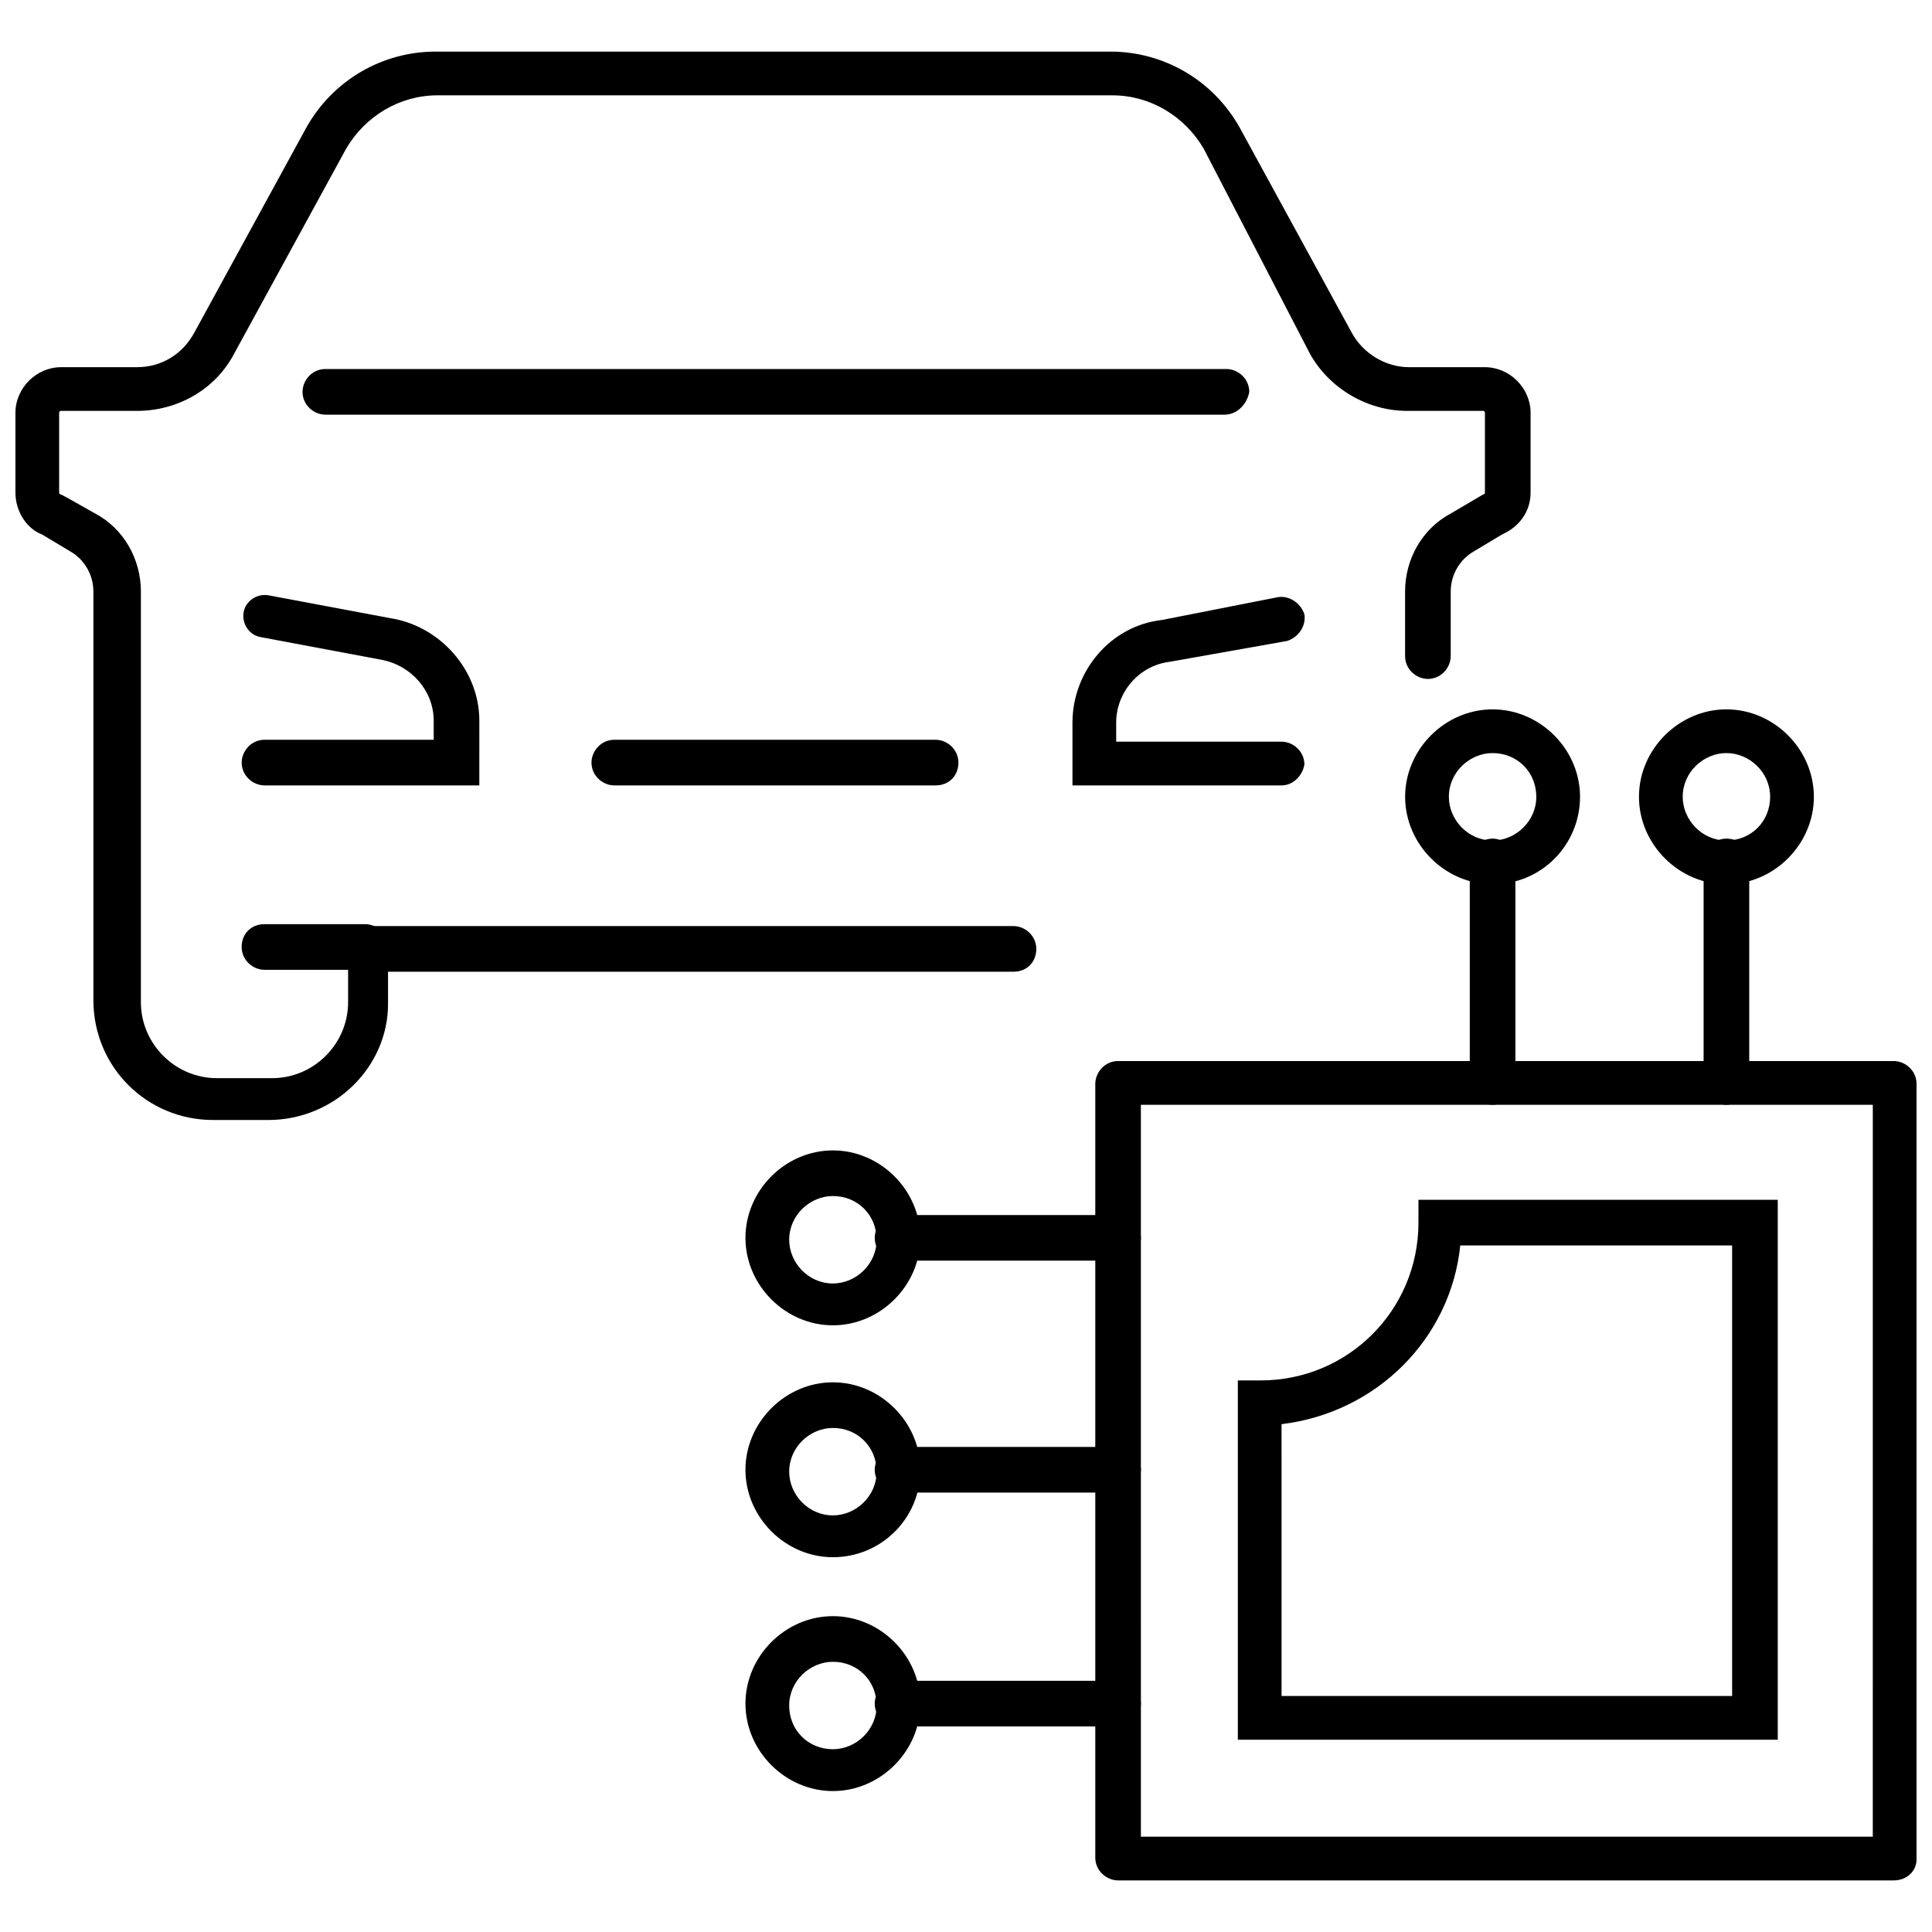
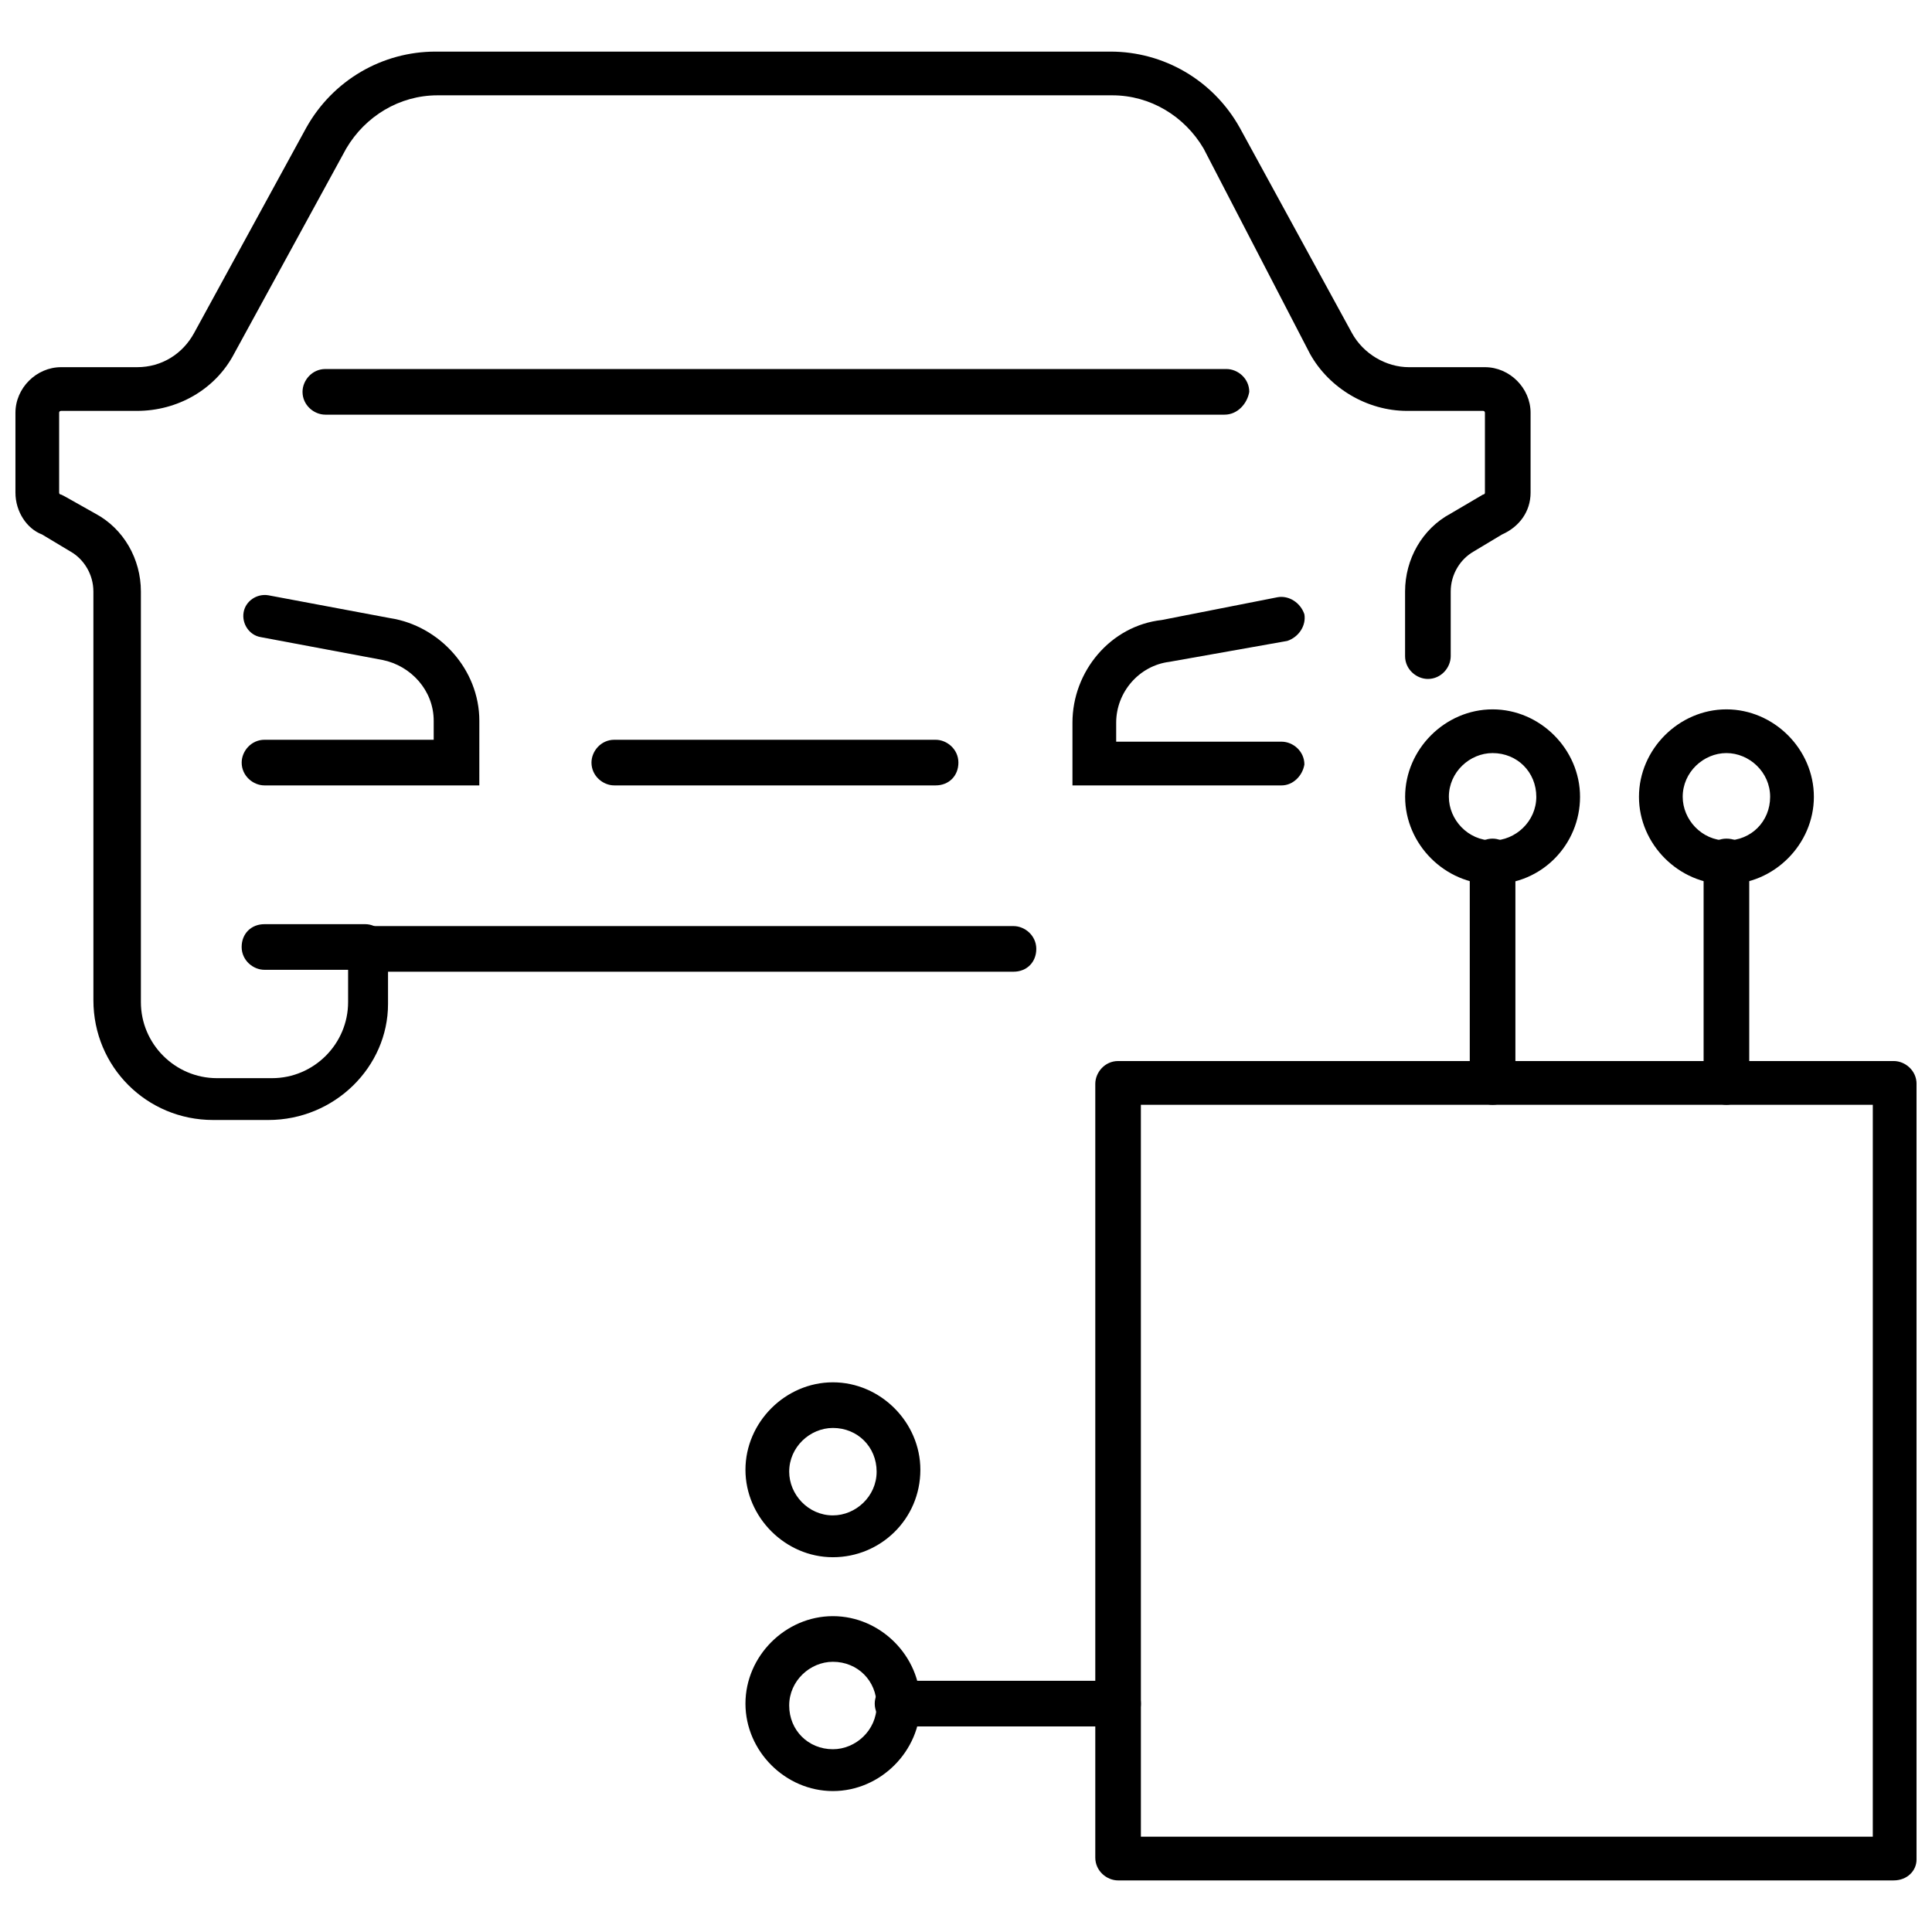
<svg xmlns="http://www.w3.org/2000/svg" width="800px" height="800px" version="1.1" viewBox="144 144 512 512">
  <defs>
    <clipPath id="b">
      <path d="m148.09 157h401.91v284h-401.91z" />
    </clipPath>
    <clipPath id="a">
      <path d="m434 425h217.9v218h-217.9z" />
    </clipPath>
  </defs>
  <path d="m270.52 352.14h-56.426c-3.023 0-6.047-2.519-6.047-6.047 0-3.023 2.519-6.047 6.047-6.047l44.84 0.004v-5.039c0-8.062-6.047-14.609-13.602-16.121l-32.242-6.047c-3.023-0.504-5.039-3.527-4.535-6.551 0.504-3.023 3.527-5.039 6.551-4.535l32.242 6.047c13.098 2.016 23.68 13.602 23.68 27.207l-0.004 17.129z" />
  <g clip-path="url(#b)">
    <path d="m215.1 440.81h-14.609c-17.633 0-31.738-14.105-31.738-31.738l-0.004-108.32c0-4.535-2.519-8.566-6.047-10.578l-7.559-4.535c-4.027-1.512-7.051-6.043-7.051-11.082v-21.16c0-6.551 5.543-12.09 12.09-12.09h20.152c6.551 0 12.09-3.527 15.113-9.07l29.727-54.41c7.055-12.594 20.152-20.152 34.258-20.152h178.85c14.105 0 27.207 7.559 34.258 20.152l29.727 54.41c3.023 5.543 9.07 9.07 15.113 9.07h20.152c6.551 0 12.09 5.543 12.09 12.09v21.16c0 5.039-3.023 9.07-7.559 11.082l-7.559 4.535c-3.527 2.016-6.047 6.047-6.047 10.578v17.129c0 3.023-2.519 6.047-6.047 6.047-3.023 0-6.047-2.519-6.047-6.047v-17.129c0-8.566 4.535-16.625 12.09-20.656l8.566-5.039s0.504 0 0.504-0.504v-21.16s0-0.504-0.504-0.504h-20.152c-10.578 0-20.656-6.047-25.695-15.113l-28.199-54.41c-5.039-8.566-14.105-14.105-24.184-14.105h-178.85c-10.078 0-19.145 5.543-24.184 14.105l-29.727 54.41c-5.039 9.574-15.113 15.113-25.695 15.113h-20.152s-0.504 0-0.504 0.504v21.16s0 0.504 0.504 0.504l1.008 0.504 8.062 4.535c7.559 4.031 12.09 12.09 12.09 20.656v108.82c0 11.082 9.07 20.152 20.152 20.152h14.609c11.082 0 20.152-9.07 20.152-20.152v-20.152h176.33c3.023 0 6.047 2.519 6.047 6.047s-2.519 6.047-6.047 6.047h-165.75v8.566c0 16.621-14.105 30.73-31.738 30.73z" />
  </g>
  <path d="m468.52 253.89h-238.3c-3.023 0-6.047-2.519-6.047-6.047 0-3.023 2.519-6.047 6.047-6.047h238.8c3.023 0 6.047 2.519 6.047 6.047-0.504 3.023-3.023 6.047-6.551 6.047z" />
  <path d="m483.63 352.14h-55.418v-16.625c0-13.602 10.078-25.695 23.68-27.207l30.73-6.047c3.023-0.504 6.047 1.512 7.055 4.535 0.504 3.023-1.512 6.047-4.535 7.055l-31.238 5.543c-8.062 1.008-14.105 8.062-14.105 16.121v5.039h43.832c3.023 0 6.047 2.519 6.047 6.047-0.508 3.019-3.027 5.539-6.047 5.539z" />
  <path d="m240.79 401.01h-26.703c-3.023 0-6.047-2.519-6.047-6.047 0-3.527 2.519-6.047 6.047-6.047h26.703c3.023 0 6.047 2.519 6.047 6.047 0 3.527-3.023 6.047-6.047 6.047z" />
  <path d="m391.94 352.14h-85.145c-3.023 0-6.047-2.519-6.047-6.047 0-3.023 2.519-6.047 6.047-6.047h85.145c3.023 0 6.047 2.519 6.047 6.047s-2.519 6.047-6.047 6.047z" />
  <g clip-path="url(#a)">
    <path d="m645.86 642.33h-205.55c-3.023 0-6.047-2.519-6.047-6.047v-205.05c0-3.023 2.519-6.047 6.047-6.047h205.55c3.023 0 6.047 2.519 6.047 6.047l-0.004 205.55c0 3.023-2.519 5.543-6.043 5.543zm-199.51-11.59h193.96l0.004-193.96h-193.97z" />
  </g>
-   <path d="m440.3 478.09h-58.441c-3.023 0-6.047-2.519-6.047-6.047 0-3.023 2.519-6.047 6.047-6.047h58.441c3.023 0 6.047 2.519 6.047 6.047-0.004 3.527-2.523 6.047-6.047 6.047z" />
-   <path d="m440.3 539.55h-58.441c-3.023 0-6.047-2.519-6.047-6.047 0-3.023 2.519-6.047 6.047-6.047h58.441c3.023 0 6.047 2.519 6.047 6.047-0.004 3.527-2.523 6.047-6.047 6.047z" />
  <path d="m440.3 601.52h-58.441c-3.023 0-6.047-2.519-6.047-6.047 0-3.023 2.519-6.047 6.047-6.047h58.441c3.023 0 6.047 2.519 6.047 6.047-0.004 3.527-2.523 6.047-6.047 6.047z" />
  <path d="m364.73 618.65c-12.594 0-23.176-10.578-23.176-23.176 0-12.594 10.578-23.176 23.176-23.176 12.594 0 23.176 10.578 23.176 23.176 0 12.594-10.578 23.176-23.176 23.176zm0-34.258c-6.047 0-11.586 5.039-11.586 11.586 0 6.551 5.039 11.586 11.586 11.586 6.047 0 11.586-5.039 11.586-11.586 0.004-6.551-5.035-11.586-11.586-11.586z" />
  <path d="m364.73 556.68c-12.594 0-23.176-10.578-23.176-23.176 0-12.594 10.578-23.176 23.176-23.176 12.594 0 23.176 10.578 23.176 23.176 0 13.098-10.578 23.176-23.176 23.176zm0-34.258c-6.047 0-11.586 5.039-11.586 11.586 0 6.047 5.039 11.586 11.586 11.586 6.047 0 11.586-5.039 11.586-11.586 0.004-6.551-5.035-11.586-11.586-11.586z" />
-   <path d="m364.73 495.22c-12.594 0-23.176-10.578-23.176-23.176 0-12.594 10.578-23.176 23.176-23.176 12.594 0 23.176 10.578 23.176 23.176 0 12.594-10.578 23.176-23.176 23.176zm0-34.258c-6.047 0-11.586 5.039-11.586 11.586 0 6.047 5.039 11.586 11.586 11.586 6.047 0 11.586-5.039 11.586-11.586 0.004-6.551-5.035-11.586-11.586-11.586z" />
  <path d="m601.52 436.78c-3.023 0-6.047-2.519-6.047-6.047v-58.441c0-3.023 2.519-6.047 6.047-6.047 3.527 0 6.047 2.519 6.047 6.047v58.441c-0.004 3.023-3.023 6.047-6.047 6.047z" />
  <path d="m539.55 436.78c-3.023 0-6.047-2.519-6.047-6.047v-58.441c0-3.023 2.519-6.047 6.047-6.047 3.023 0 6.047 2.519 6.047 6.047v58.441c-0.004 3.023-2.519 6.047-6.047 6.047z" />
  <path d="m539.55 378.34c-12.594 0-23.176-10.578-23.176-23.176 0-12.594 10.578-23.176 23.176-23.176 12.594 0 23.176 10.578 23.176 23.176 0 12.594-10.078 23.176-23.176 23.176zm0-34.766c-6.047 0-11.586 5.039-11.586 11.586 0 6.047 5.039 11.586 11.586 11.586 6.047 0 11.586-5.039 11.586-11.586s-5.039-11.586-11.586-11.586z" />
  <path d="m601.52 378.34c-12.594 0-23.176-10.578-23.176-23.176 0-12.594 10.578-23.176 23.176-23.176 12.594 0 23.176 10.578 23.176 23.176 0 12.594-10.582 23.176-23.176 23.176zm0-34.766c-6.047 0-11.586 5.039-11.586 11.586 0 6.047 5.039 11.586 11.586 11.586 6.551 0 11.586-5.039 11.586-11.586s-5.543-11.586-11.586-11.586z" />
-   <path d="m614.62 605.05h-142.58v-95.223h6.047c23.176 0 41.816-18.641 41.816-41.816v-6.047h95.219v143.09zm-130.99-11.59h119.4v-119.4h-72.047c-2.519 24.688-22.168 44.336-47.359 47.359z" />
</svg>